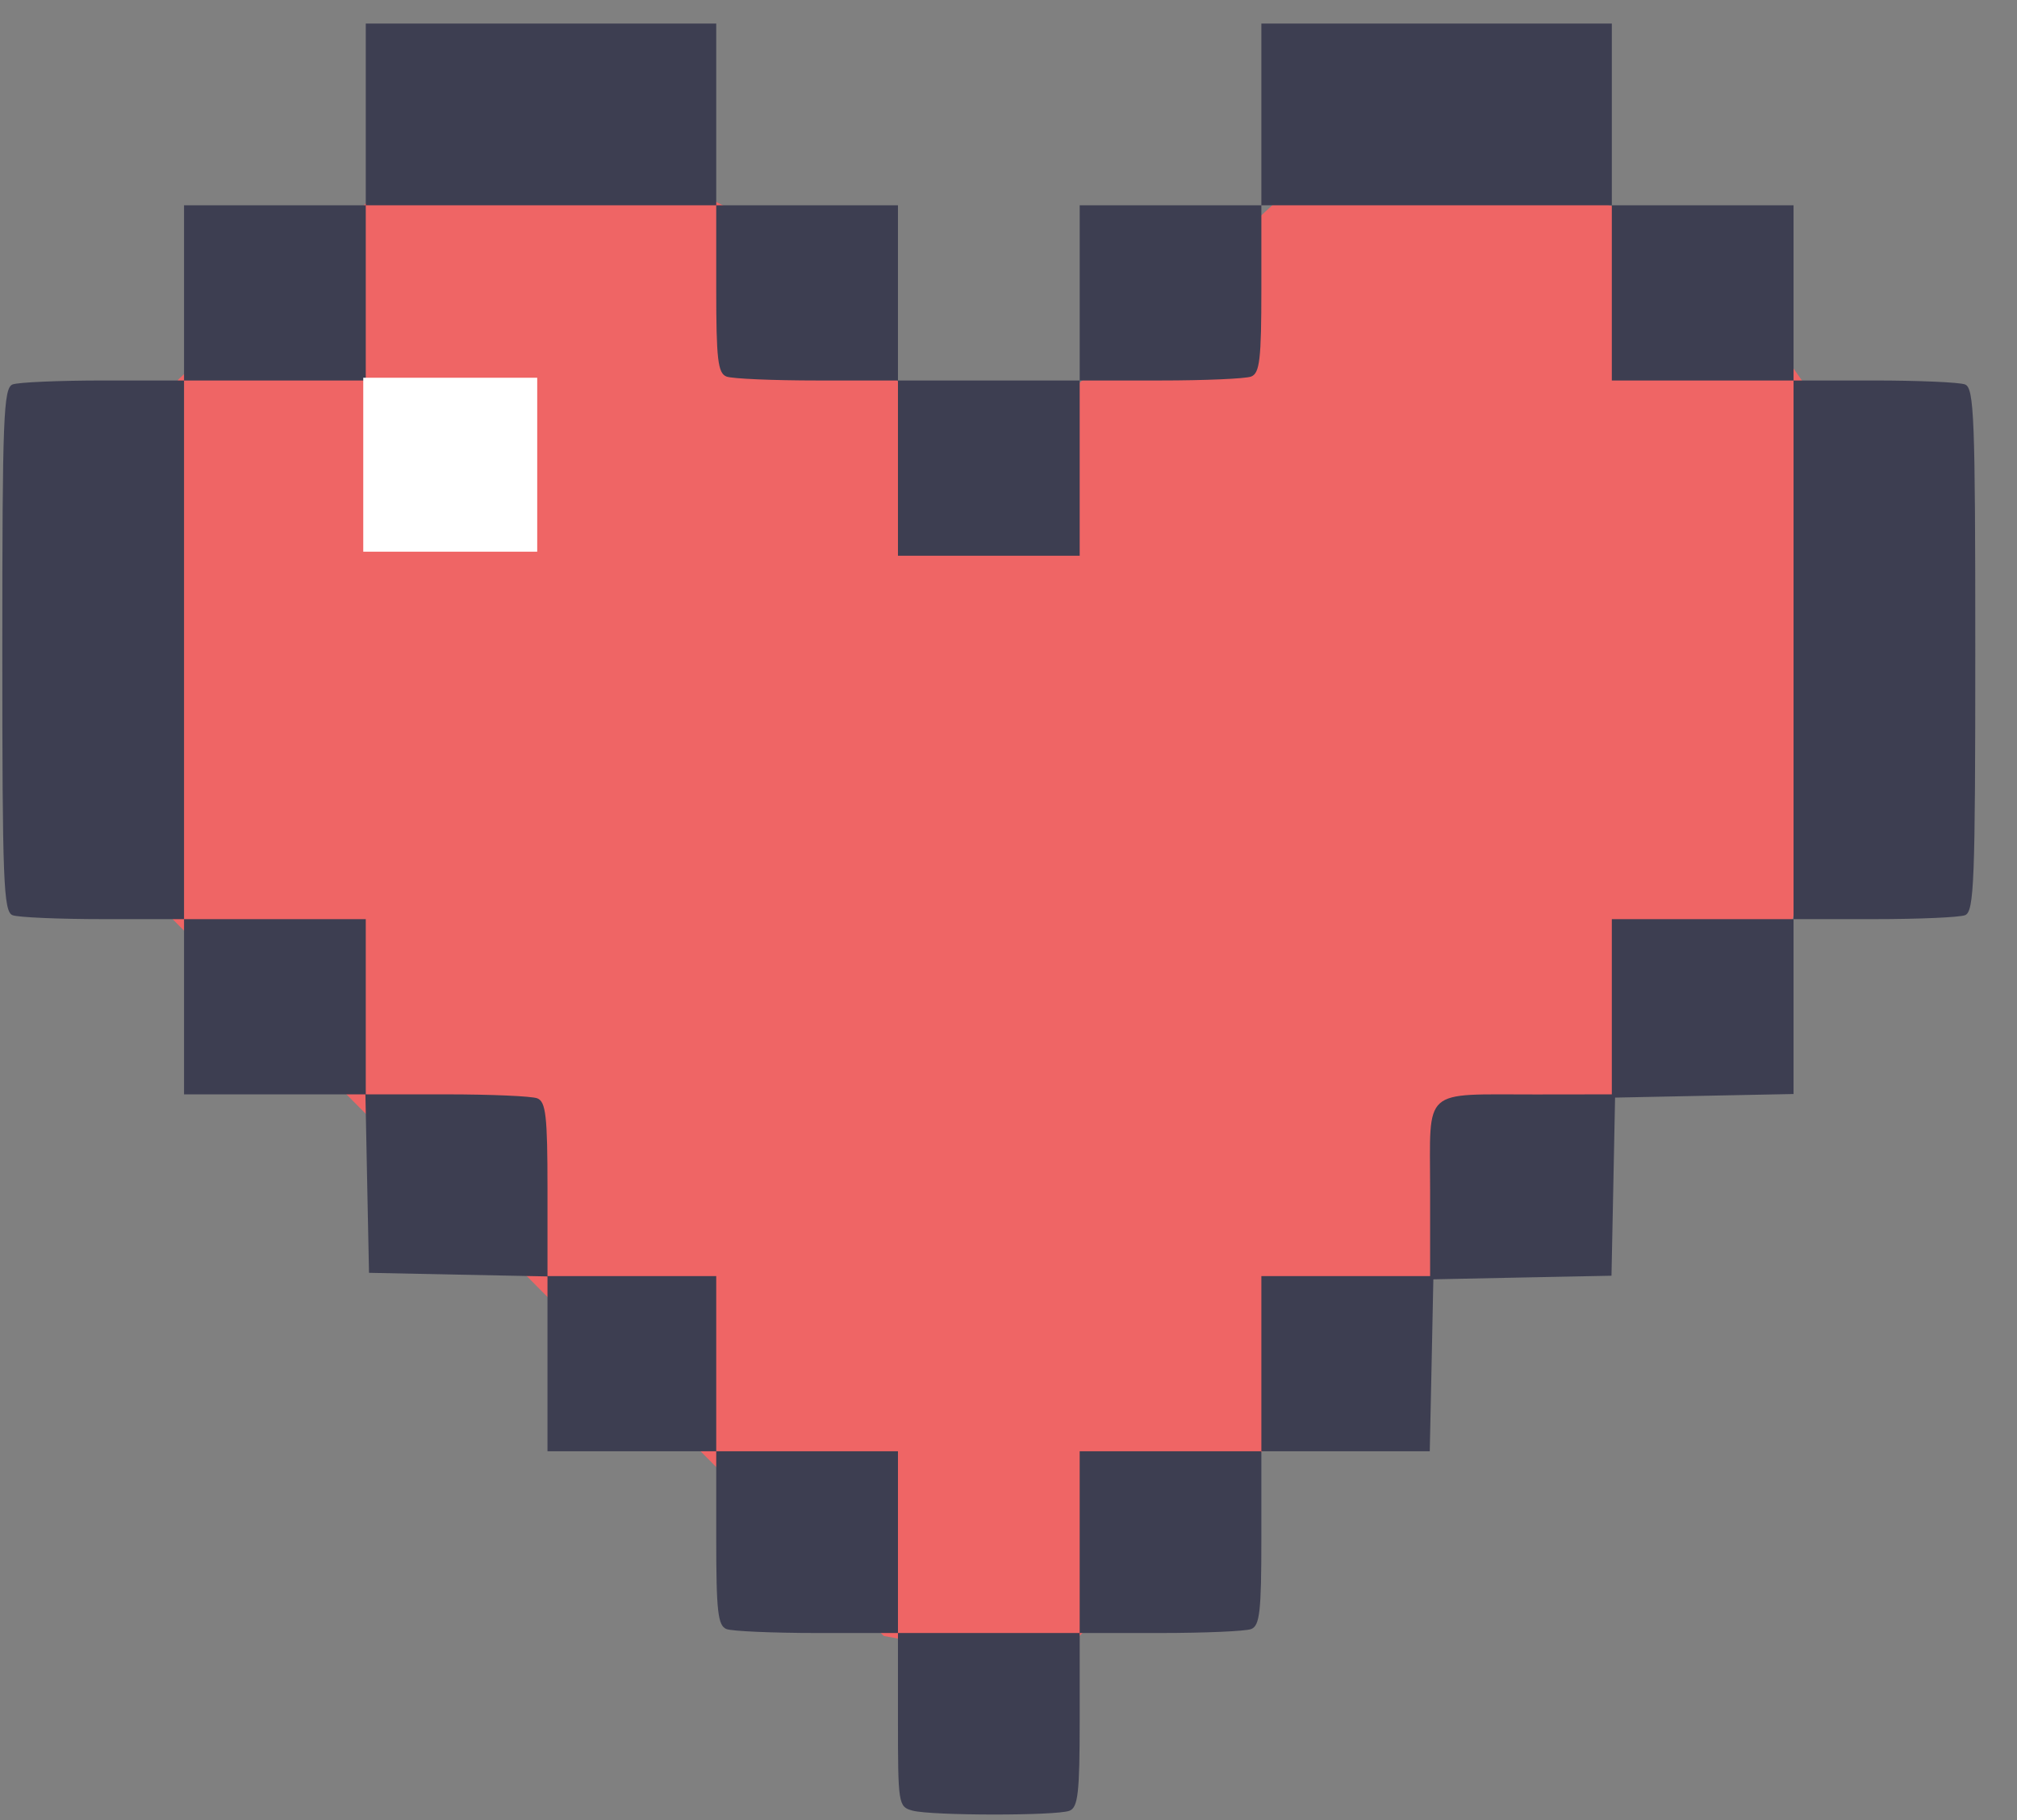
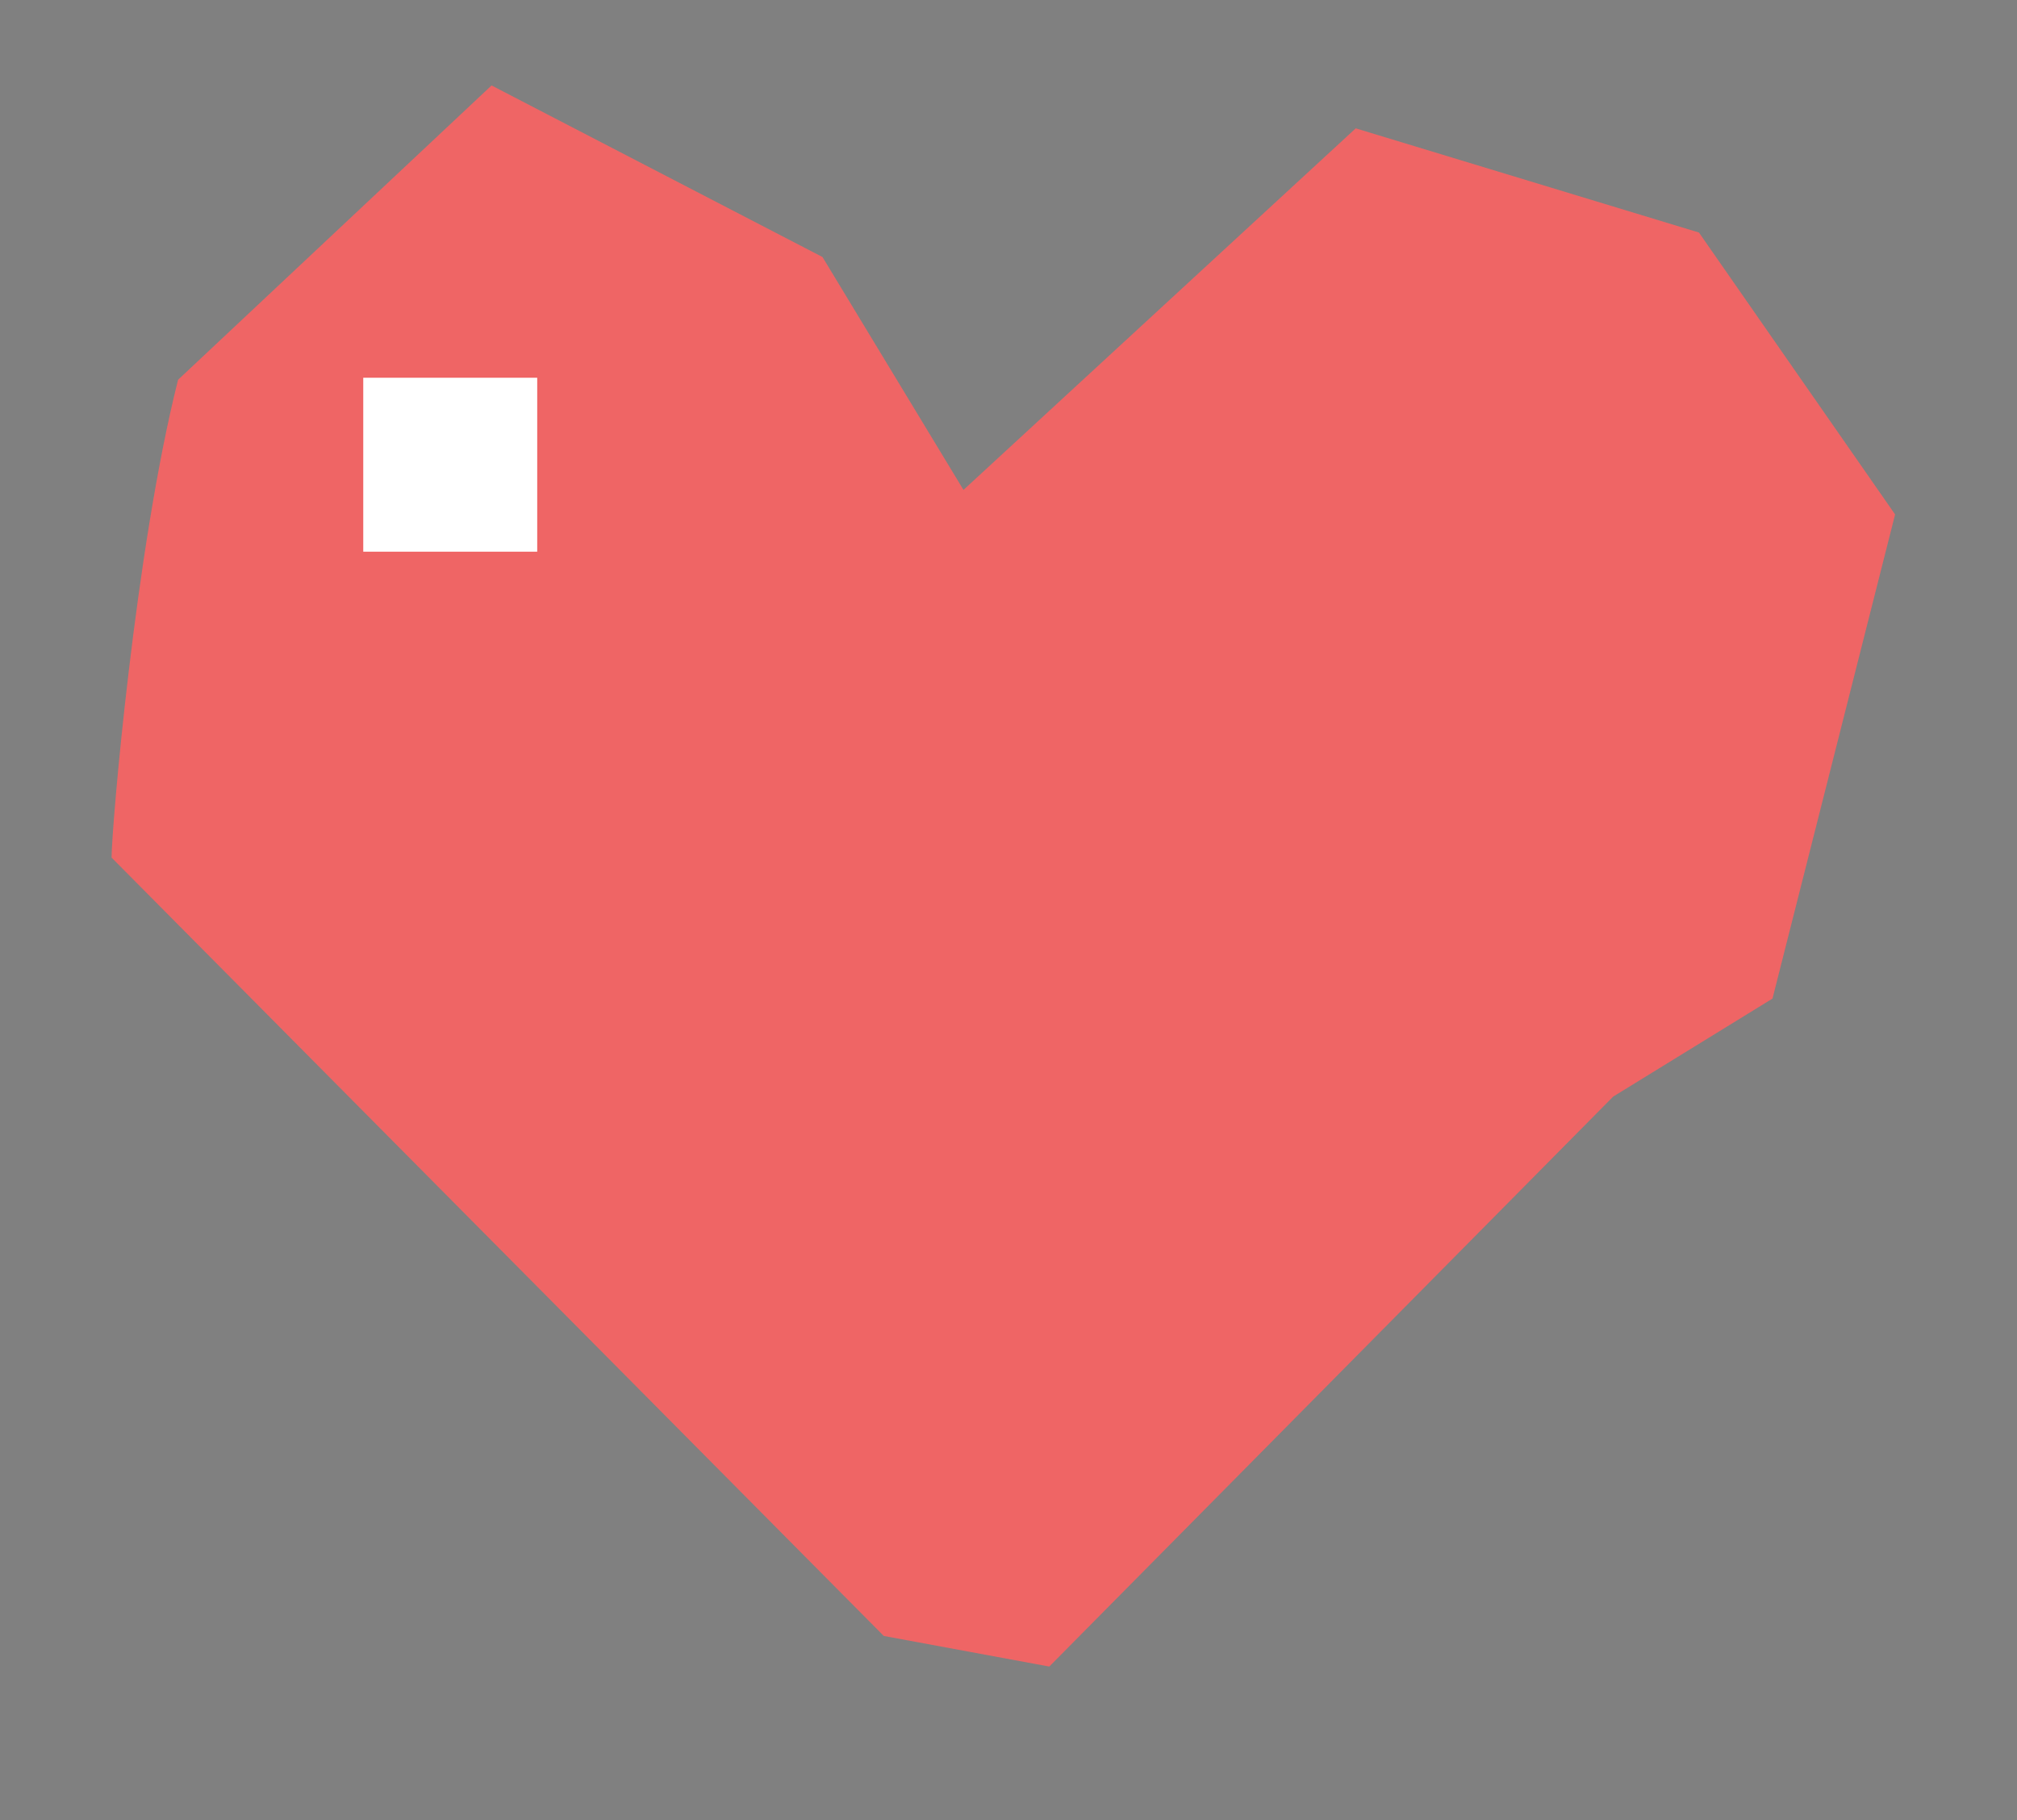
<svg xmlns="http://www.w3.org/2000/svg" width="41" height="37" viewBox="0 0 41 37" fill="none">
  <rect x="0" y="0" width="41" height="37" fill="#808080" stroke="none" />
  <g id="Group 202">
-     <path id="Vector 3" d="M3.62 7.72C2.748 11.166 2.268 16.836 2.268 17.434L17.965 33.257L21.329 33.879L32.791 22.293L36.03 20.3L38.522 10.458L34.535 4.727L27.558 2.609L19.585 9.959L16.719 5.225L9.992 1.737L3.62 7.72Z" fill="#EF6565" />
-     <path id="image 95 (Traced)" fill-rule="evenodd" clip-rule="evenodd" d="M7.435 2.326V4.173H5.588H3.741V5.954V7.735H2.103C1.202 7.735 0.371 7.771 0.256 7.815C0.071 7.887 0.047 8.486 0.047 13.21C0.047 17.935 0.071 18.534 0.256 18.605C0.371 18.649 1.202 18.685 2.103 18.685H3.741V20.466V22.247H5.584H7.428L7.464 24.061L7.501 25.875L9.315 25.912L11.129 25.948V27.726V29.503H12.844H14.559V31.27C14.559 32.759 14.592 33.049 14.768 33.117C14.882 33.161 15.713 33.197 16.615 33.197H18.253V34.962C18.253 36.682 18.261 36.73 18.55 36.808C18.938 36.912 21.468 36.914 21.738 36.811C21.914 36.743 21.947 36.453 21.947 34.964V33.197H23.585C24.486 33.197 25.317 33.161 25.432 33.117C25.608 33.049 25.64 32.759 25.64 31.27V29.503H27.352H29.063L29.1 27.755L29.136 26.007L30.947 25.97L32.757 25.934L32.794 24.123L32.83 22.313L34.644 22.276L36.458 22.24V20.462V18.685H38.096C38.997 18.685 39.829 18.649 39.943 18.605C40.129 18.534 40.152 17.935 40.152 13.21C40.152 8.486 40.129 7.887 39.943 7.815C39.829 7.771 38.997 7.735 38.096 7.735H36.458V5.954V4.173H34.611H32.764V2.326V0.479H29.202H25.64V2.326V4.173H23.794H21.947V5.954V7.735H20.1H18.253V5.954V4.173H16.406H14.559V2.326V0.479H10.997H7.435V2.326ZM14.559 5.874C14.559 7.304 14.592 7.588 14.768 7.655C14.882 7.699 15.713 7.735 16.615 7.735H18.253V9.516V11.297H20.1H21.947V9.516V7.735H23.585C24.486 7.735 25.317 7.699 25.432 7.655C25.607 7.588 25.64 7.304 25.64 5.874V4.173H29.202H32.764V5.954V7.735H34.611H36.458V13.21V18.685H34.611H32.764V20.466V22.247L31.214 22.249C28.885 22.252 29.07 22.085 29.07 24.175V25.941H27.355H25.64V27.722V29.503H23.794H21.947V31.35V33.197H20.1H18.253V31.35V29.503H16.406H14.559V27.722V25.941H12.844H11.129V24.174C11.129 22.685 11.096 22.395 10.92 22.327C10.805 22.283 9.974 22.247 9.073 22.247H7.435V20.466V18.685H5.588H3.741V13.21V7.735H5.588H7.435V5.954V4.173H10.997H14.559V5.874Z" fill="#3D3E51" />
+     <path id="Vector 3" d="M3.62 7.72C2.748 11.166 2.268 16.836 2.268 17.434L17.965 33.257L21.329 33.879L32.791 22.293L36.03 20.3L38.522 10.458L34.535 4.727L27.558 2.609L19.585 9.959L16.719 5.225L9.992 1.737L3.62 7.72" fill="#EF6565" />
    <rect id="Rectangle 1096" x="7.384" y="7.679" width="3.536" height="3.536" fill="white" />
  </g>
</svg>